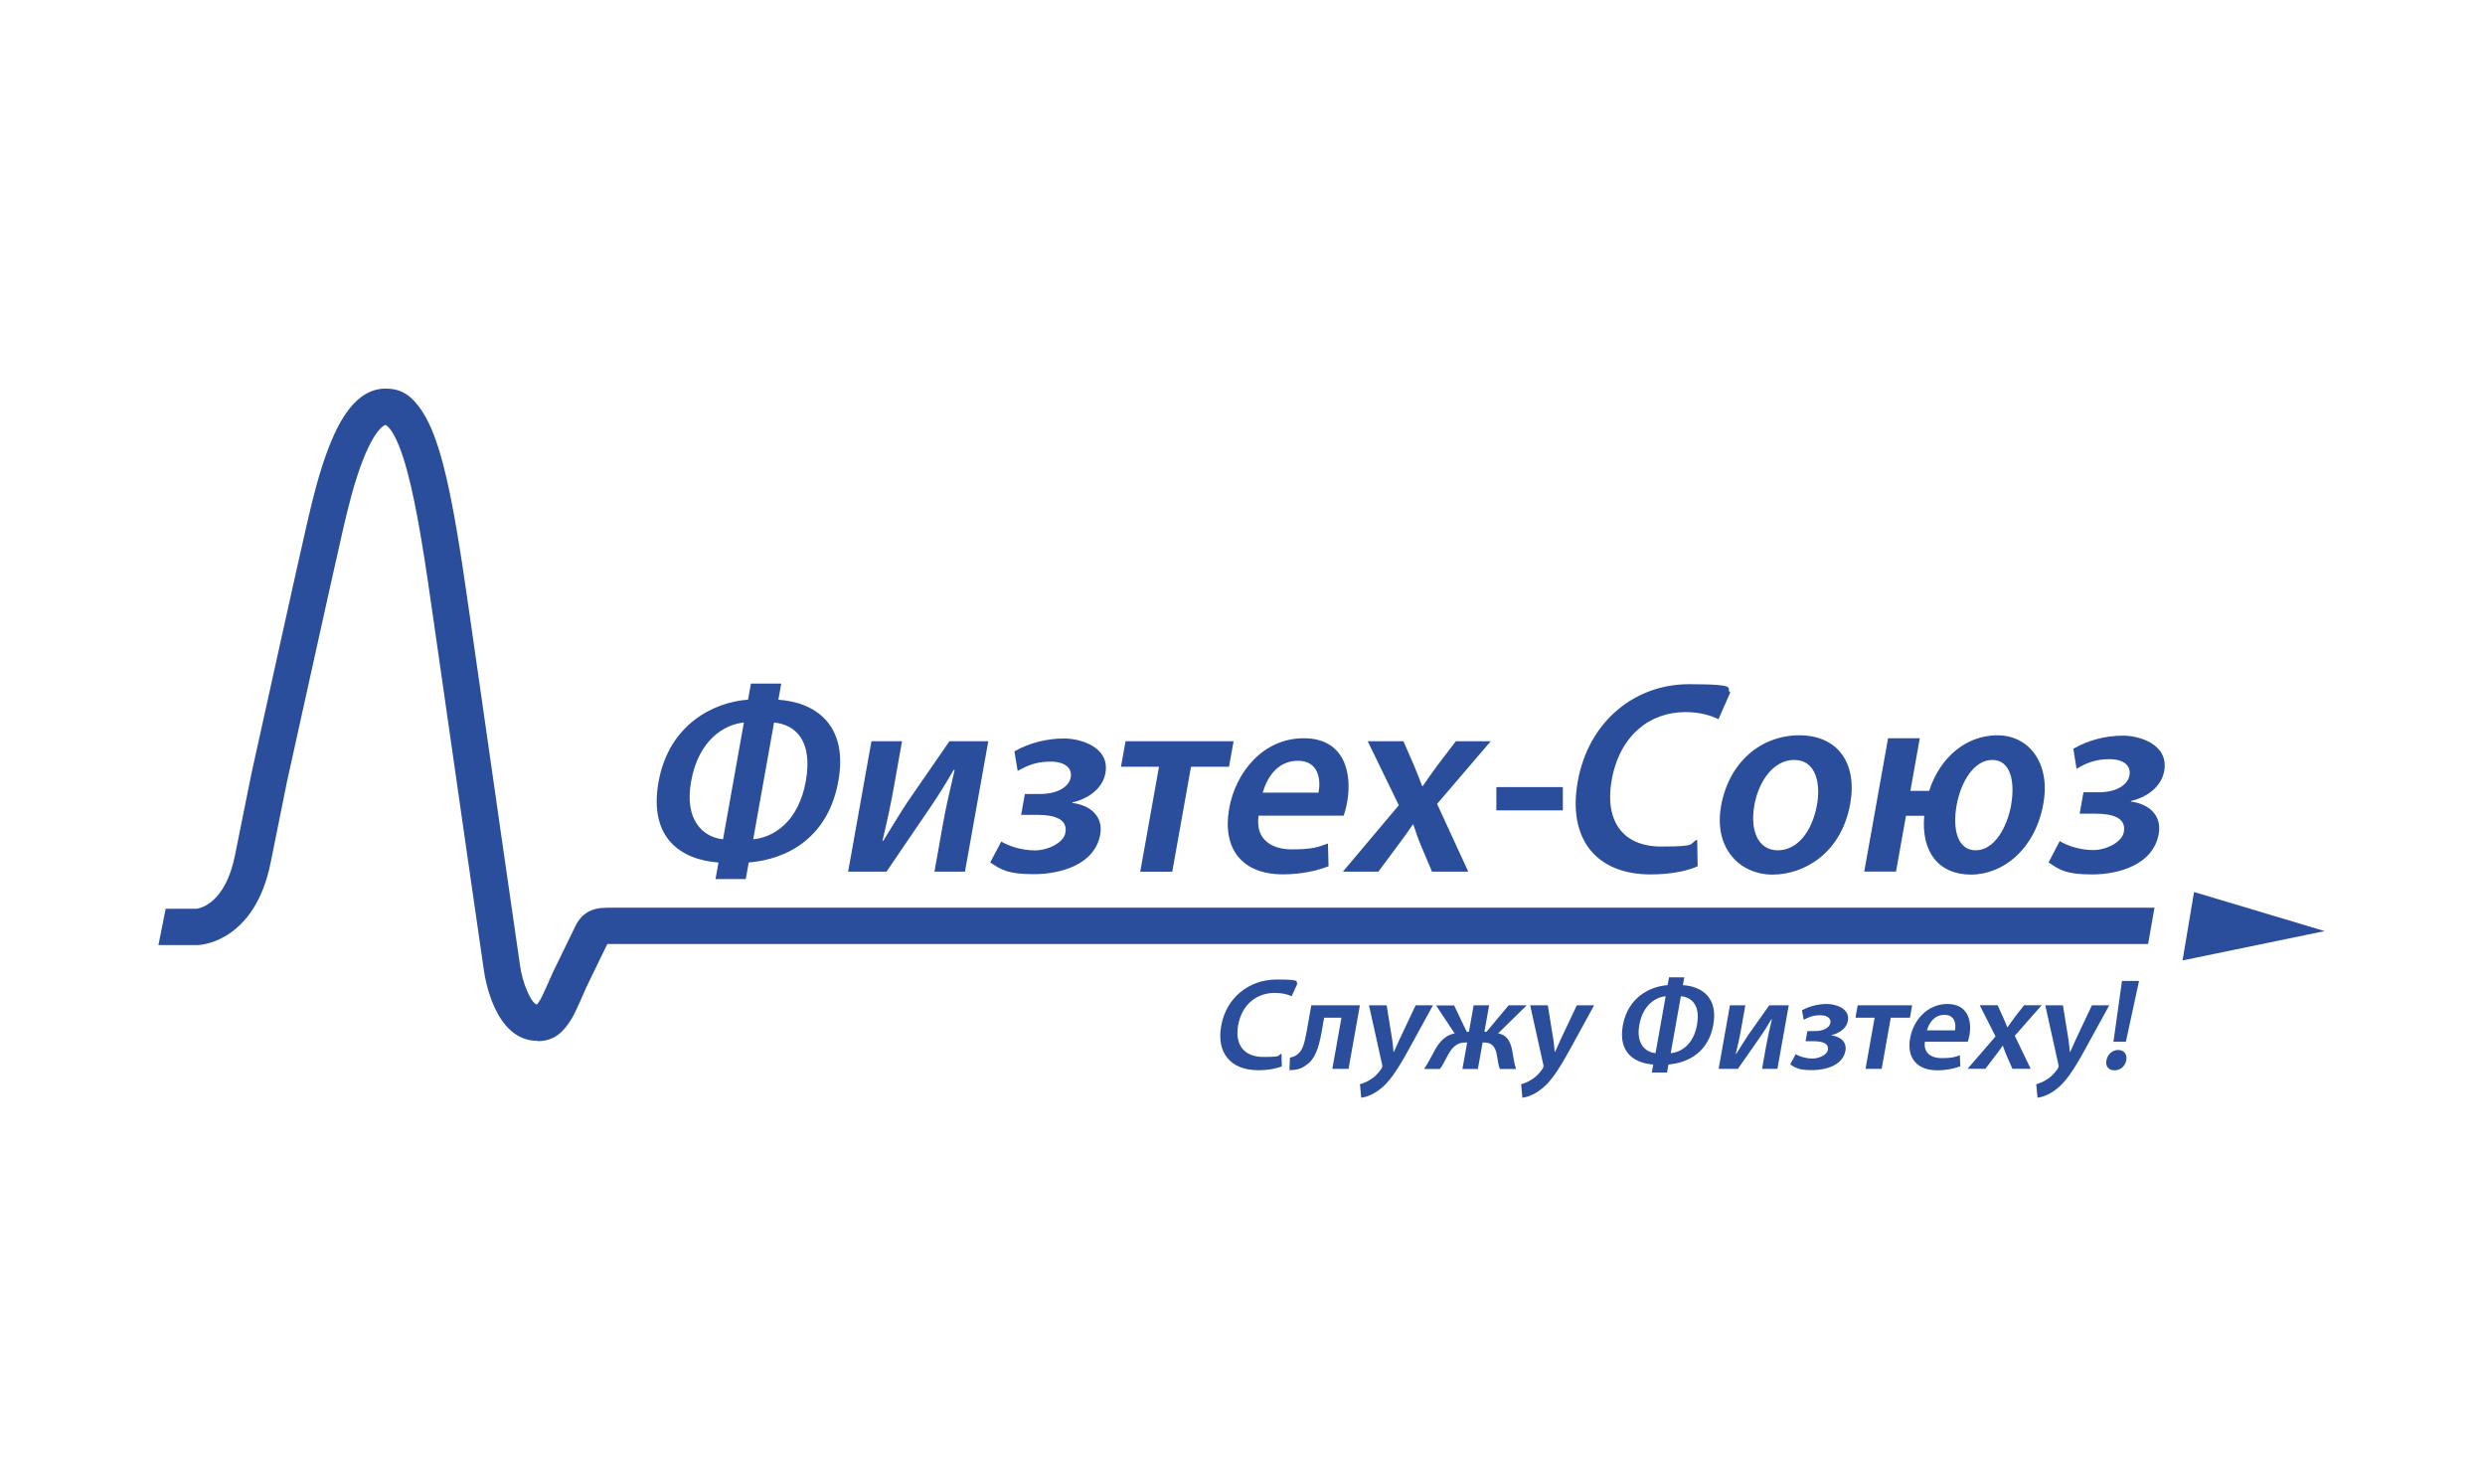
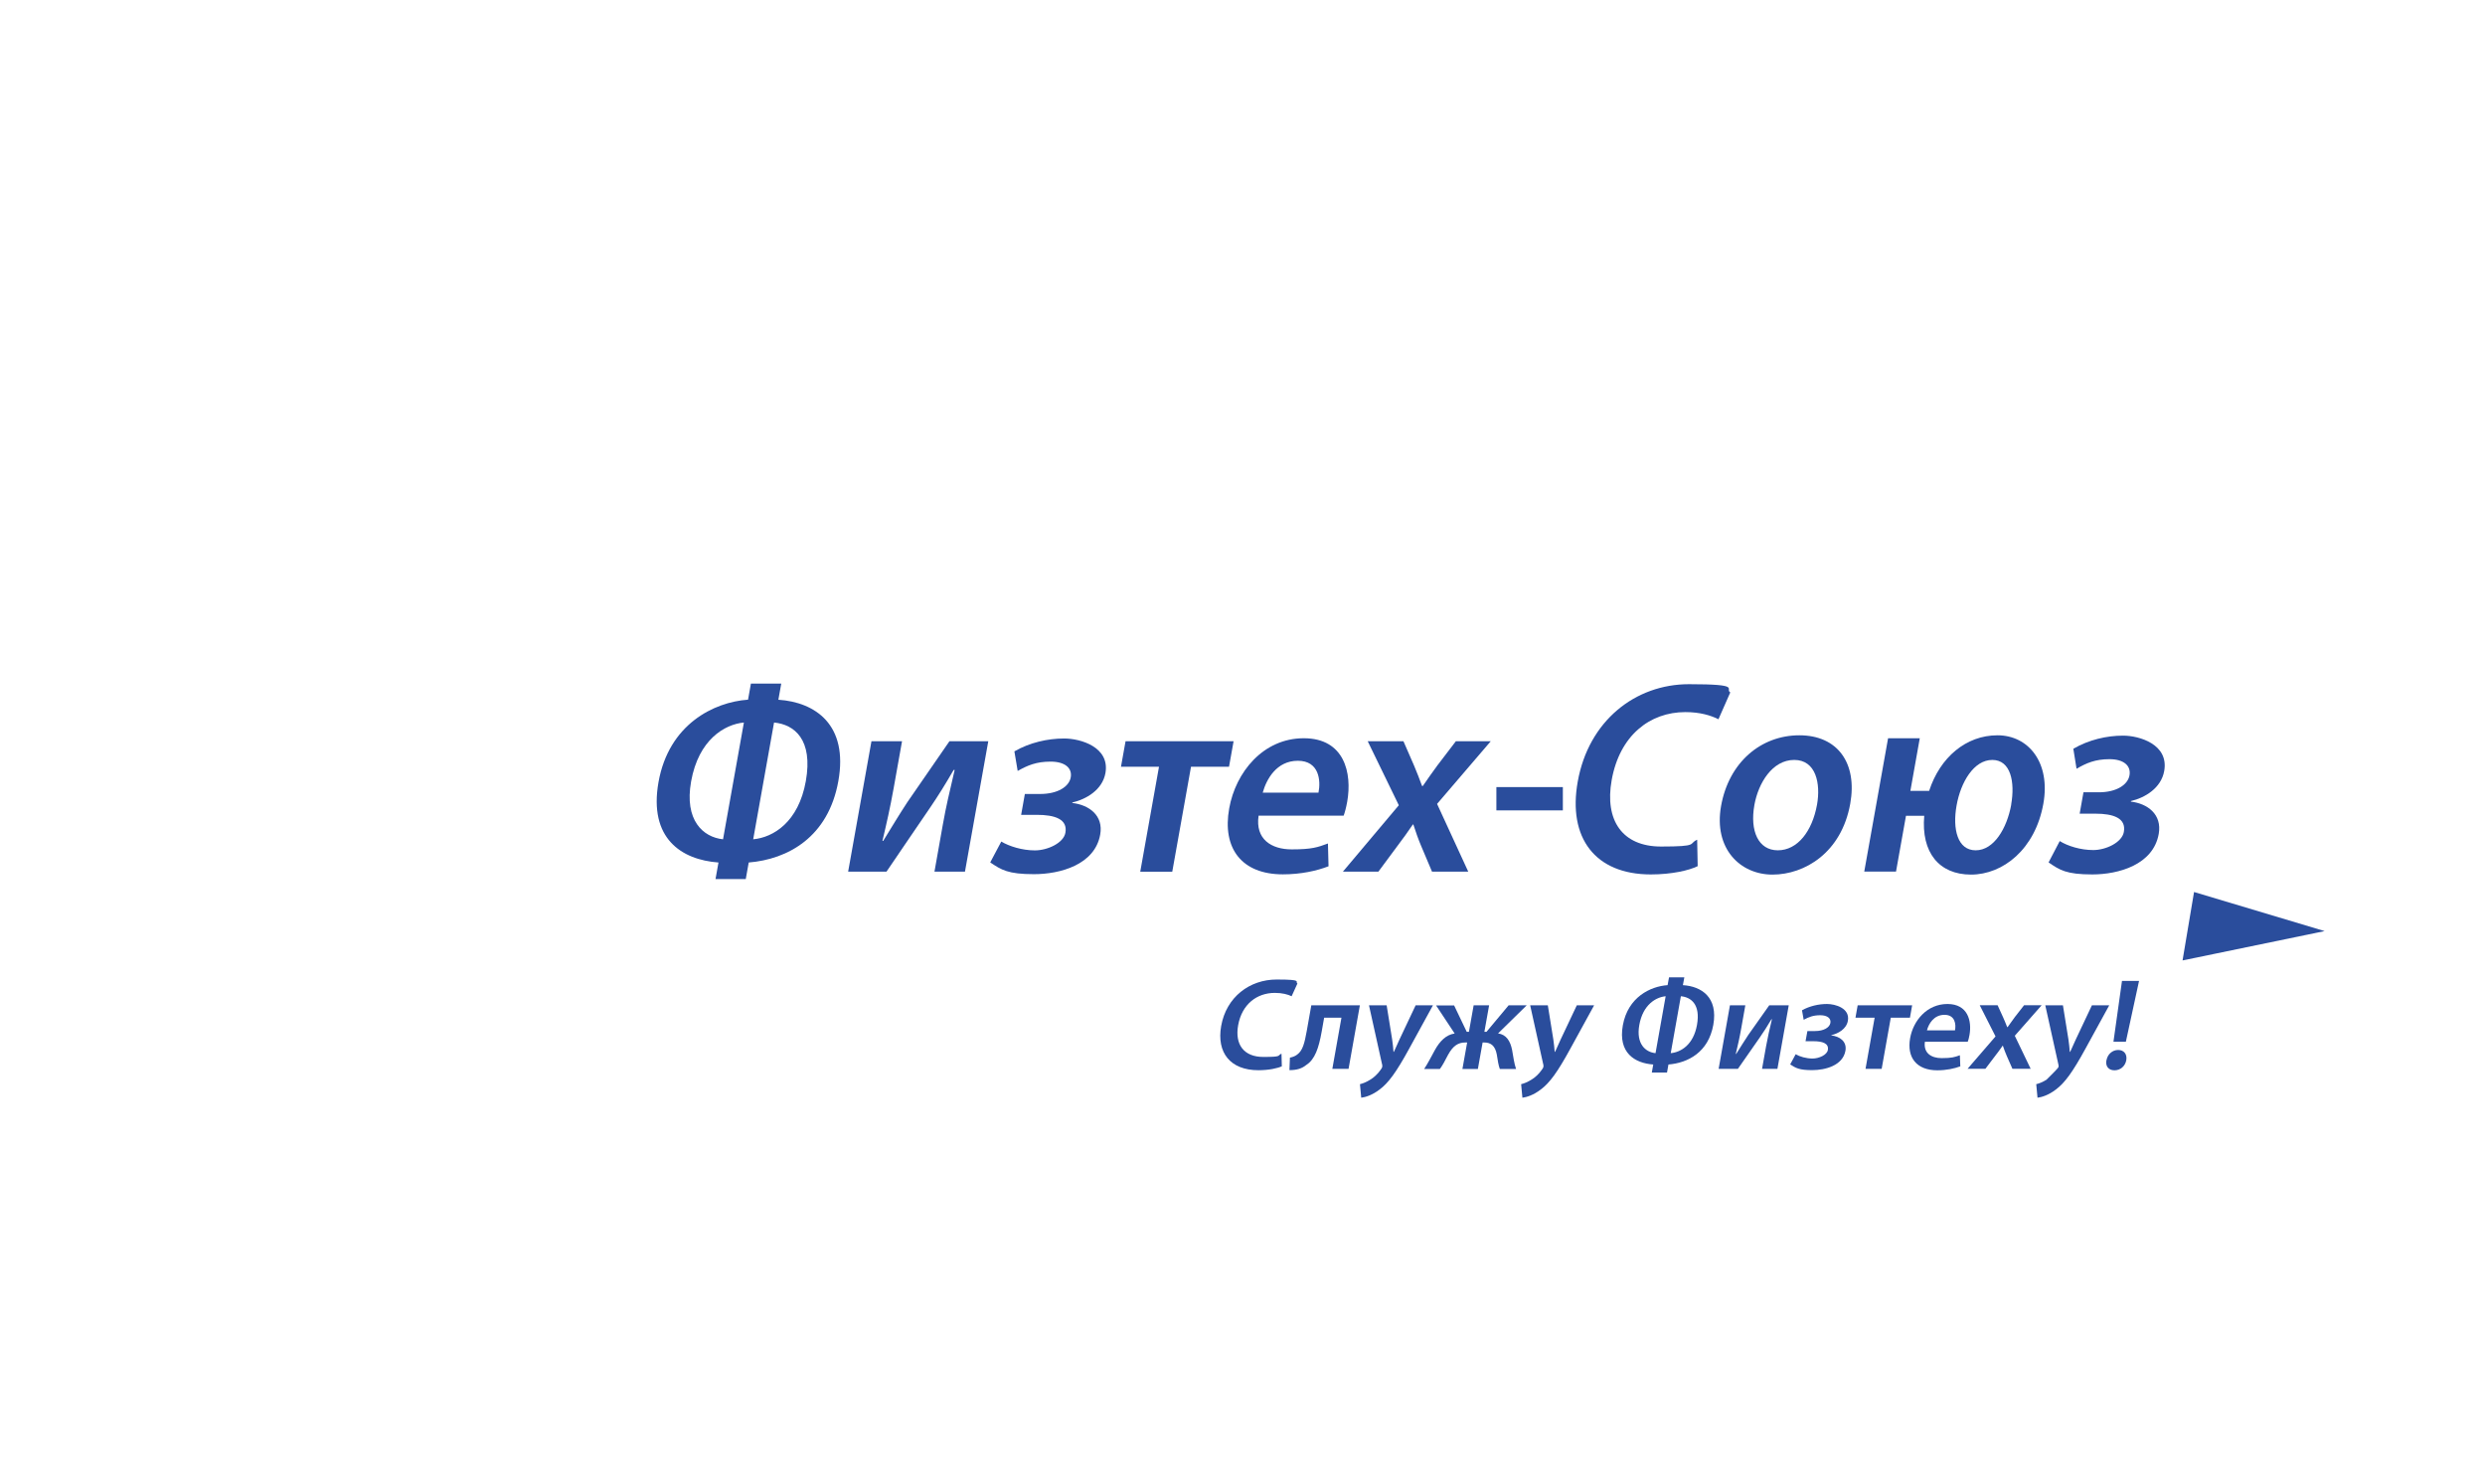
<svg xmlns="http://www.w3.org/2000/svg" width="206" height="123" viewBox="0 0 206 123" fill="none">
  <g clip-path="url(#clip0_27_7932)">
    <path d="M64.763 56.677L64.525 58.008C67.578 58.211 70.337 60.071 69.496 64.754C68.663 69.417 65.295 71.236 62.067 71.501L61.822 72.874H59.315L59.56 71.501C56.486 71.278 53.762 69.5 54.588 64.838C55.442 60.043 59.168 58.204 62.011 58.002L62.249 56.67H64.763V56.677ZM61.66 59.897C60.078 60.05 57.914 61.298 57.291 64.782C56.717 68.002 58.278 69.403 59.938 69.577L61.667 59.897H61.66ZM62.438 69.577C64.104 69.424 66.191 68.155 66.8 64.761C67.417 61.298 65.848 60.057 64.167 59.897L62.438 69.577Z" fill="#2A4D9C" />
    <path d="M74.776 61.451L74.083 65.333C73.775 67.04 73.509 68.197 73.152 69.71H73.215C73.999 68.441 74.468 67.647 75.21 66.511L78.705 61.451H81.926L79.993 72.26H77.465L78.151 68.399C78.46 66.671 78.67 65.87 79.139 63.828H79.055C78.305 65.117 77.822 65.891 77.115 66.936C76.009 68.532 74.706 70.49 73.488 72.26H70.309L72.241 61.451H74.776Z" fill="#2A4D9C" />
    <path d="M84.951 65.821H86.225C87.675 65.821 88.62 65.221 88.76 64.448C88.9 63.674 88.284 63.138 87.094 63.138C85.903 63.138 85.182 63.451 84.363 63.911L84.09 62.288C85.364 61.556 86.849 61.221 88.214 61.221C89.58 61.221 92.016 61.932 91.638 64.085C91.386 65.486 90.042 66.26 88.893 66.525V66.567C90.259 66.72 91.491 67.591 91.204 69.187C90.756 71.696 87.871 72.469 85.714 72.469C83.557 72.469 83.011 72.114 82.087 71.494L83.004 69.765C83.669 70.162 84.734 70.497 85.791 70.497C86.849 70.497 88.172 69.877 88.319 69.034C88.522 67.904 87.437 67.549 85.945 67.549H84.65L84.958 65.821H84.951Z" fill="#2A4D9C" />
    <path d="M102.261 61.451L101.883 63.563H98.732L97.177 72.267H94.523L96.078 63.563H92.927L93.305 61.451H102.268H102.261Z" fill="#2A4D9C" />
    <path d="M104.334 67.619C104.047 69.57 105.391 70.413 107.079 70.413C108.767 70.413 109.229 70.239 110.083 69.925L110.132 71.814C109.159 72.19 107.849 72.483 106.344 72.483C102.933 72.483 101.302 70.33 101.897 67.019C102.429 64.023 104.705 61.2 108.08 61.2C111.455 61.2 112.1 64.085 111.68 66.462C111.589 66.971 111.476 67.375 111.385 67.619H104.334ZM109.299 65.709C109.502 64.713 109.362 63.068 107.59 63.068C105.818 63.068 104.985 64.601 104.677 65.709H109.299Z" fill="#2A4D9C" />
    <path d="M116.343 61.451L117.233 63.493C117.478 64.072 117.681 64.601 117.884 65.159H117.947C118.353 64.559 118.759 64.002 119.158 63.451L120.685 61.451H123.577L119.13 66.643L121.714 72.26H118.71L117.8 70.107C117.555 69.528 117.359 68.95 117.163 68.35H117.121C116.707 68.971 116.308 69.507 115.86 70.107L114.264 72.26H111.323L115.958 66.755L113.381 61.451H116.343Z" fill="#2A4D9C" />
    <path d="M129.557 65.249V67.18H124.046V65.249H129.557Z" fill="#2A4D9C" />
    <path d="M140.726 71.807C140.04 72.149 138.597 72.49 136.847 72.49C132.225 72.49 129.956 69.452 130.79 64.796C131.686 59.758 135.558 56.719 140.012 56.719C144.466 56.719 142.946 57.102 143.436 57.402L142.456 59.625C141.819 59.305 140.922 59.033 139.711 59.033C136.749 59.033 134.263 60.984 133.605 64.664C133.002 68.023 134.501 70.177 137.694 70.177C140.887 70.177 139.935 69.947 140.691 69.612L140.733 71.814H140.726V71.807Z" fill="#2A4D9C" />
    <path d="M153.38 66.629C152.652 70.692 149.605 72.504 146.931 72.504C144.256 72.504 142.043 70.351 142.673 66.811C143.324 63.18 145.985 60.956 149.164 60.956C152.343 60.956 153.982 63.27 153.38 66.629ZM145.432 66.748C145.054 68.88 145.754 70.49 147.379 70.49C149.003 70.49 150.229 68.922 150.628 66.699C150.936 64.971 150.551 62.998 148.737 62.998C146.924 62.998 145.761 64.908 145.432 66.741V66.748Z" fill="#2A4D9C" />
    <path d="M159.143 61.207L158.366 65.563H159.92C160.831 62.769 162.987 60.956 165.585 60.956C168.183 60.956 169.997 63.249 169.388 66.629C168.715 70.4 166.047 72.504 163.393 72.504C160.739 72.504 159.248 70.664 159.514 67.626H158.001L157.175 72.253H154.542L156.517 61.2H159.15L159.143 61.207ZM166.72 66.699C167.049 64.838 166.692 62.998 165.158 62.998C163.625 62.998 162.539 64.838 162.196 66.769C161.846 68.72 162.266 70.49 163.779 70.49C165.291 70.49 166.37 68.671 166.727 66.699H166.72Z" fill="#2A4D9C" />
    <path d="M172.714 65.681H173.988C175.438 65.681 176.39 65.068 176.53 64.274C176.67 63.479 176.054 62.936 174.871 62.936C173.687 62.936 172.959 63.256 172.14 63.73L171.874 62.072C173.155 61.326 174.64 60.984 175.998 60.984C177.356 60.984 179.8 61.709 179.408 63.911C179.156 65.34 177.805 66.135 176.649 66.406V66.455C178.015 66.615 179.24 67.5 178.953 69.131C178.498 71.696 175.613 72.49 173.449 72.49C171.285 72.49 170.746 72.128 169.822 71.494L170.746 69.724C171.404 70.135 172.469 70.469 173.526 70.469C174.583 70.469 175.907 69.835 176.061 68.971C176.271 67.814 175.186 67.452 173.694 67.452H172.399L172.714 65.681Z" fill="#2A4D9C" />
    <path d="M106.267 88.394C105.924 88.554 105.195 88.721 104.32 88.721C101.995 88.721 100.84 87.272 101.232 85.055C101.659 82.651 103.592 81.202 105.832 81.202C108.073 81.202 107.31 81.383 107.555 81.529L107.072 82.588C106.75 82.435 106.295 82.31 105.685 82.31C104.194 82.31 102.954 83.244 102.639 84.993C102.352 86.596 103.115 87.62 104.726 87.62C106.337 87.62 105.853 87.509 106.232 87.348L106.26 88.401H106.267V88.394Z" fill="#2A4D9C" />
    <path d="M112.73 83.341L111.792 88.61H110.447L111.203 84.366H109.768L109.565 85.516C109.32 86.889 109.005 87.822 108.29 88.282C107.933 88.575 107.52 88.714 106.89 88.714L106.932 87.676C107.17 87.634 107.387 87.544 107.541 87.418C107.989 87.091 108.143 86.484 108.325 85.474L108.704 83.341H112.737H112.73Z" fill="#2A4D9C" />
    <path d="M114.95 83.341L115.405 86.164C115.454 86.491 115.496 86.889 115.517 87.195H115.552C115.692 86.895 115.86 86.505 116.021 86.157L117.352 83.341H118.787L116.82 86.93C115.741 88.903 115.097 89.774 114.369 90.317C113.766 90.784 113.192 90.959 112.842 91L112.737 89.878C112.975 89.823 113.276 89.704 113.584 89.509C113.864 89.349 114.215 89.035 114.46 88.673C114.53 88.575 114.579 88.498 114.586 88.436C114.586 88.38 114.6 88.303 114.558 88.178L113.486 83.341H114.957H114.95Z" fill="#2A4D9C" />
    <path d="M120.538 83.341L121.588 85.537H121.77L122.162 83.341H123.444L123.052 85.537H123.227L125.061 83.341H126.56L124.186 85.669C124.865 85.766 125.201 86.296 125.348 87.035C125.447 87.585 125.517 88.157 125.678 88.617H124.333C124.221 88.338 124.158 87.906 124.081 87.418C123.948 86.707 123.598 86.422 123.045 86.422H122.905L122.512 88.617H121.231L121.623 86.422H121.469C120.874 86.422 120.454 86.7 120.055 87.418C119.788 87.927 119.585 88.324 119.361 88.617H118.059C118.367 88.15 118.654 87.585 118.948 87.049C119.361 86.303 119.879 85.781 120.587 85.676L119.046 83.348H120.545L120.538 83.341Z" fill="#2A4D9C" />
    <path d="M128.311 83.341L128.766 86.164C128.815 86.491 128.857 86.889 128.878 87.195H128.913C129.053 86.895 129.221 86.505 129.382 86.157L130.713 83.341H132.148L130.18 86.93C129.102 88.903 128.458 89.774 127.729 90.317C127.127 90.784 126.553 90.959 126.203 91L126.098 89.878C126.336 89.823 126.637 89.704 126.945 89.509C127.225 89.349 127.575 89.035 127.821 88.673C127.891 88.575 127.94 88.498 127.947 88.436C127.947 88.38 127.961 88.303 127.919 88.178L126.847 83.341H128.318H128.311Z" fill="#2A4D9C" />
    <path d="M139.627 81.02L139.508 81.669C141.048 81.766 142.435 82.672 142.029 84.958C141.622 87.23 139.935 88.115 138.31 88.247L138.191 88.916H136.931L137.05 88.247C135.502 88.136 134.123 87.272 134.529 85C134.949 82.665 136.812 81.766 138.24 81.669L138.359 81.02H139.627ZM138.079 82.588C137.281 82.665 136.196 83.272 135.894 84.972C135.614 86.54 136.406 87.223 137.239 87.307L138.079 82.588ZM138.499 87.307C139.34 87.23 140.383 86.617 140.677 84.958C140.978 83.272 140.187 82.665 139.34 82.588L138.499 87.307Z" fill="#2A4D9C" />
    <path d="M144.683 83.341L144.346 85.237C144.199 86.073 144.066 86.631 143.891 87.369H143.926C144.318 86.756 144.549 86.366 144.921 85.808L146.664 83.341H148.282L147.343 88.61H146.069L146.405 86.728C146.559 85.885 146.657 85.495 146.888 84.498H146.846C146.475 85.125 146.23 85.502 145.88 86.01C145.327 86.791 144.683 87.739 144.066 88.61H142.47L143.408 83.341H144.683Z" fill="#2A4D9C" />
    <path d="M149.815 85.474H150.46C151.188 85.474 151.664 85.181 151.734 84.805C151.804 84.428 151.489 84.163 150.894 84.163C150.299 84.163 149.934 84.317 149.521 84.54L149.381 83.752C150.018 83.397 150.768 83.23 151.454 83.23C152.14 83.23 153.373 83.578 153.184 84.623C153.065 85.306 152.385 85.683 151.811 85.815V85.836C152.497 85.913 153.121 86.331 152.981 87.111C152.763 88.331 151.314 88.714 150.229 88.714C149.143 88.714 148.87 88.54 148.401 88.24L148.856 87.397C149.192 87.592 149.724 87.752 150.257 87.752C150.789 87.752 151.454 87.453 151.524 87.042C151.622 86.491 151.076 86.317 150.327 86.317H149.675L149.829 85.474H149.815Z" fill="#2A4D9C" />
    <path d="M158.512 83.341L158.33 84.366H156.741L155.985 88.61H154.647L155.403 84.366H153.814L153.996 83.341H158.512Z" fill="#2A4D9C" />
    <path d="M159.57 86.352C159.43 87.306 160.109 87.718 160.956 87.718C161.804 87.718 162.035 87.634 162.469 87.481L162.504 88.4C162.014 88.582 161.355 88.728 160.599 88.728C158.884 88.728 158.057 87.676 158.344 86.066C158.603 84.602 159.745 83.23 161.439 83.23C163.134 83.23 163.47 84.637 163.267 85.794C163.225 86.045 163.169 86.24 163.12 86.359H159.57V86.352ZM162.063 85.418C162.161 84.93 162.084 84.129 161.194 84.129C160.305 84.129 159.885 84.874 159.738 85.418H162.063Z" fill="#2A4D9C" />
    <path d="M165.599 83.341L166.054 84.338C166.18 84.616 166.285 84.881 166.39 85.146H166.425C166.628 84.853 166.832 84.581 167.028 84.31L167.791 83.334H169.247L167.021 85.864L168.337 88.603H166.825L166.362 87.55C166.236 87.272 166.138 86.986 166.033 86.693H166.012C165.809 86.993 165.606 87.258 165.382 87.55L164.584 88.603H163.106L165.424 85.919L164.115 83.334H165.606H165.599V83.341Z" fill="#2A4D9C" />
-     <path d="M171.012 83.341L171.467 86.164C171.516 86.491 171.558 86.889 171.579 87.195H171.614C171.754 86.895 171.922 86.505 172.084 86.157L173.414 83.341H174.85L172.882 86.93C171.803 88.903 171.159 89.774 170.431 90.317C169.829 90.784 169.254 90.959 168.904 91L168.799 89.878C169.037 89.823 169.339 89.704 169.647 89.509C169.927 89.349 170.277 89.035 170.522 88.673C170.592 88.575 170.641 88.498 170.648 88.436C170.655 88.38 170.662 88.303 170.62 88.178L169.549 83.341H171.019H171.012Z" fill="#2A4D9C" />
+     <path d="M171.012 83.341L171.467 86.164C171.516 86.491 171.558 86.889 171.579 87.195H171.614C171.754 86.895 171.922 86.505 172.084 86.157L173.414 83.341H174.85L172.882 86.93C171.803 88.903 171.159 89.774 170.431 90.317C169.829 90.784 169.254 90.959 168.904 91L168.799 89.878C169.037 89.823 169.339 89.704 169.647 89.509C170.592 88.575 170.641 88.498 170.648 88.436C170.655 88.38 170.662 88.303 170.62 88.178L169.549 83.341H171.019H171.012Z" fill="#2A4D9C" />
    <path d="M174.625 87.885C174.716 87.39 175.116 87.042 175.592 87.042C176.068 87.042 176.348 87.39 176.264 87.885C176.18 88.373 175.788 88.728 175.284 88.728C174.779 88.728 174.52 88.373 174.618 87.885H174.625ZM175.2 86.359L175.907 81.32H177.321L176.229 86.359H175.2Z" fill="#2A4D9C" />
-     <path d="M44.567 86.289C40.996 86.289 40.198 81.048 40.107 80.4C40.03 79.849 37.369 61.5 35.954 51.52C35.275 46.739 34.603 42.196 33.763 39.08C32.789 35.45 31.956 35.227 31.949 35.227C31.942 35.227 31.172 35.394 30.114 38.063C29.337 40.021 28.784 42.391 28.49 43.659C28.455 43.805 28.427 43.938 28.399 44.056C27.866 46.321 23.931 64.169 23.798 64.761L22.446 71.466C21.13 78.107 16.62 78.337 16.431 78.344H13.133L13.735 75.333H16.319C16.585 75.299 18.693 74.887 19.484 70.88L20.843 64.134C21.011 63.381 24.911 45.68 25.457 43.366C25.485 43.248 25.514 43.122 25.549 42.976C25.864 41.631 26.445 39.122 27.306 36.955C27.817 35.658 28.357 34.662 28.938 33.916C29.82 32.787 30.835 32.216 31.949 32.216C33.062 32.216 34.036 32.564 35.086 34.237C35.681 35.178 36.199 36.509 36.683 38.3C37.565 41.582 38.258 46.231 38.951 51.102C40.429 61.528 43.125 80.142 43.104 79.989V80.01C43.307 81.515 44.028 83.167 44.511 83.278C44.567 83.215 44.651 83.09 44.791 82.874C44.938 82.623 45.52 81.341 45.821 80.63L45.856 80.56C46.395 79.445 47.663 76.832 47.733 76.706C48.251 75.703 49.049 75.25 50.324 75.25H178.603L178.071 78.26H50.344C50.057 78.846 49.203 80.602 48.608 81.835C48.489 82.114 47.725 83.898 47.389 84.449C46.801 85.411 46.052 86.31 44.581 86.31L44.567 86.289Z" fill="#2A4D9C" />
    <path d="M181.88 73.947L181.873 73.996L181.019 79.076L180.928 79.62L192.706 77.187L181.88 73.947Z" fill="#2A4D9C" />
  </g>
  <defs>
    <clipPath id="clip0_27_7932">
      <rect width="180" height="59" fill="white" transform="translate(13 32)" />
    </clipPath>
  </defs>
</svg>